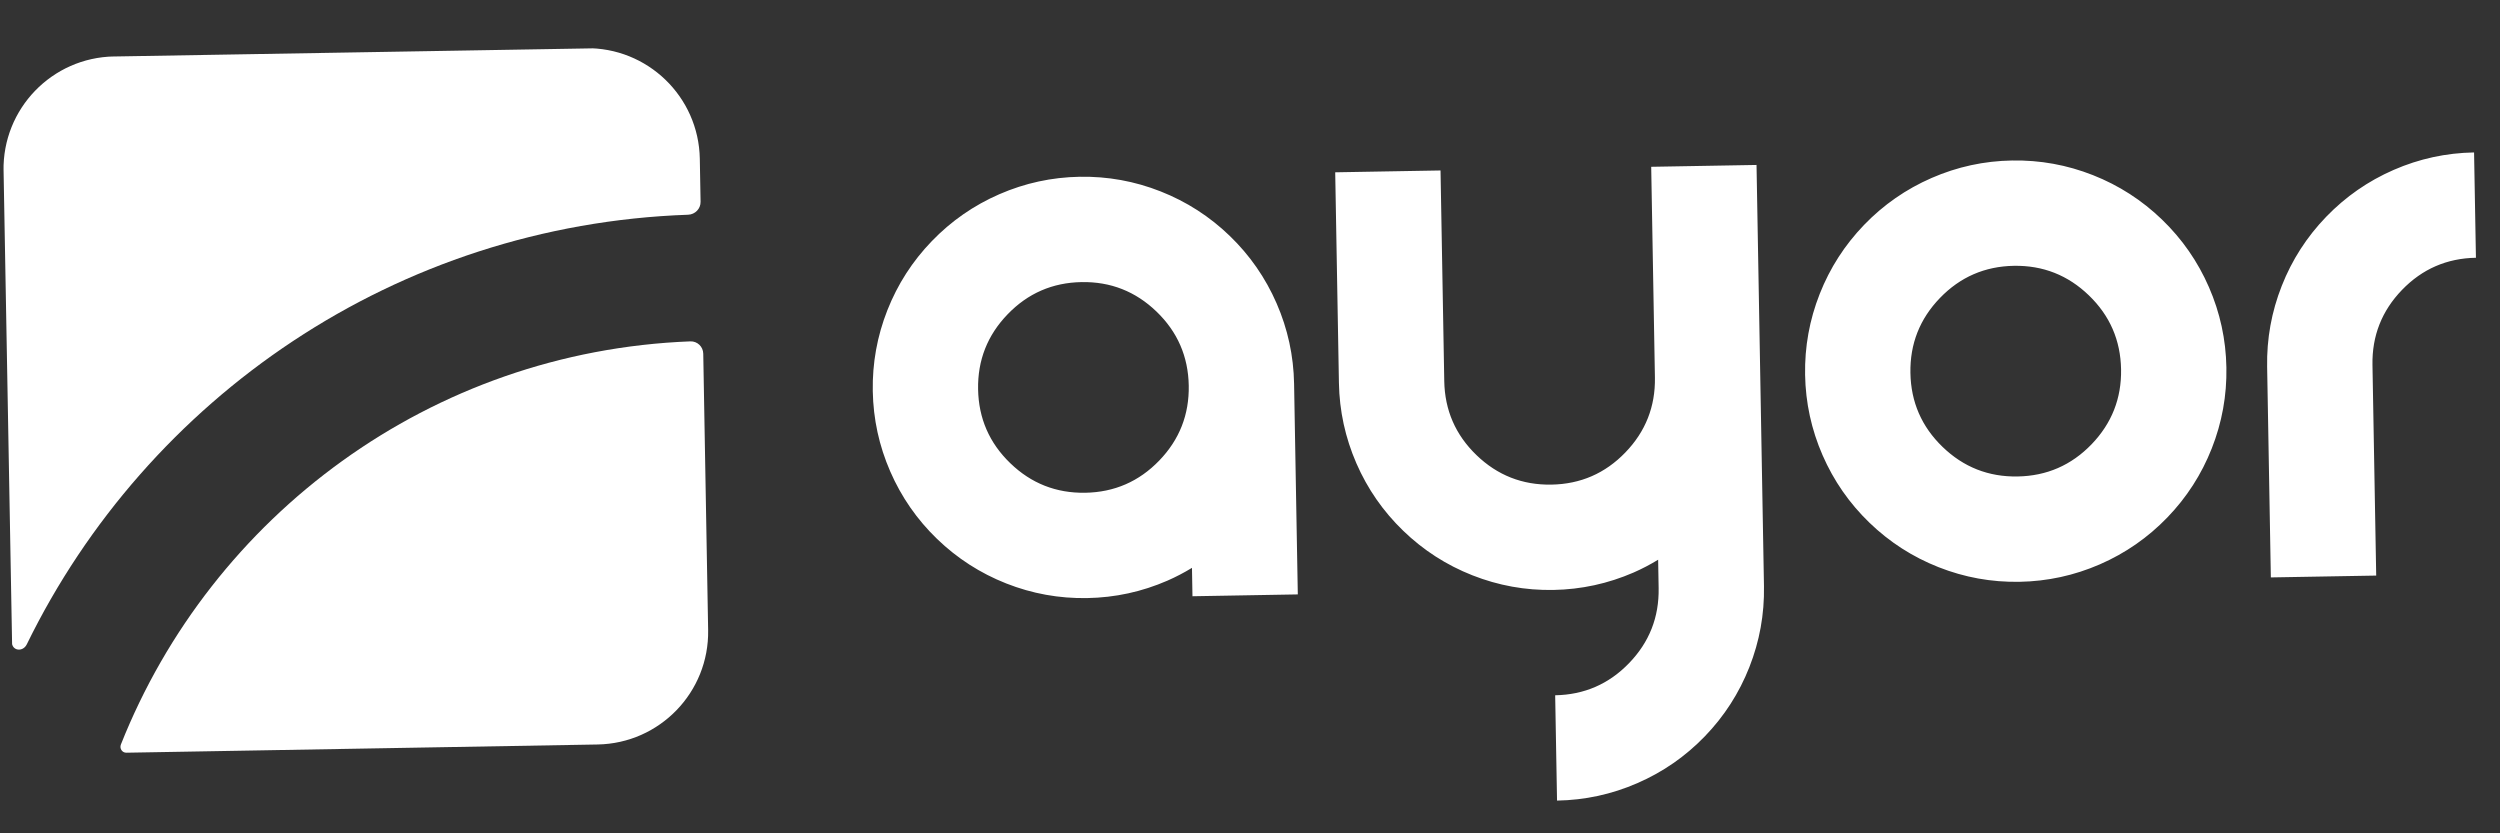
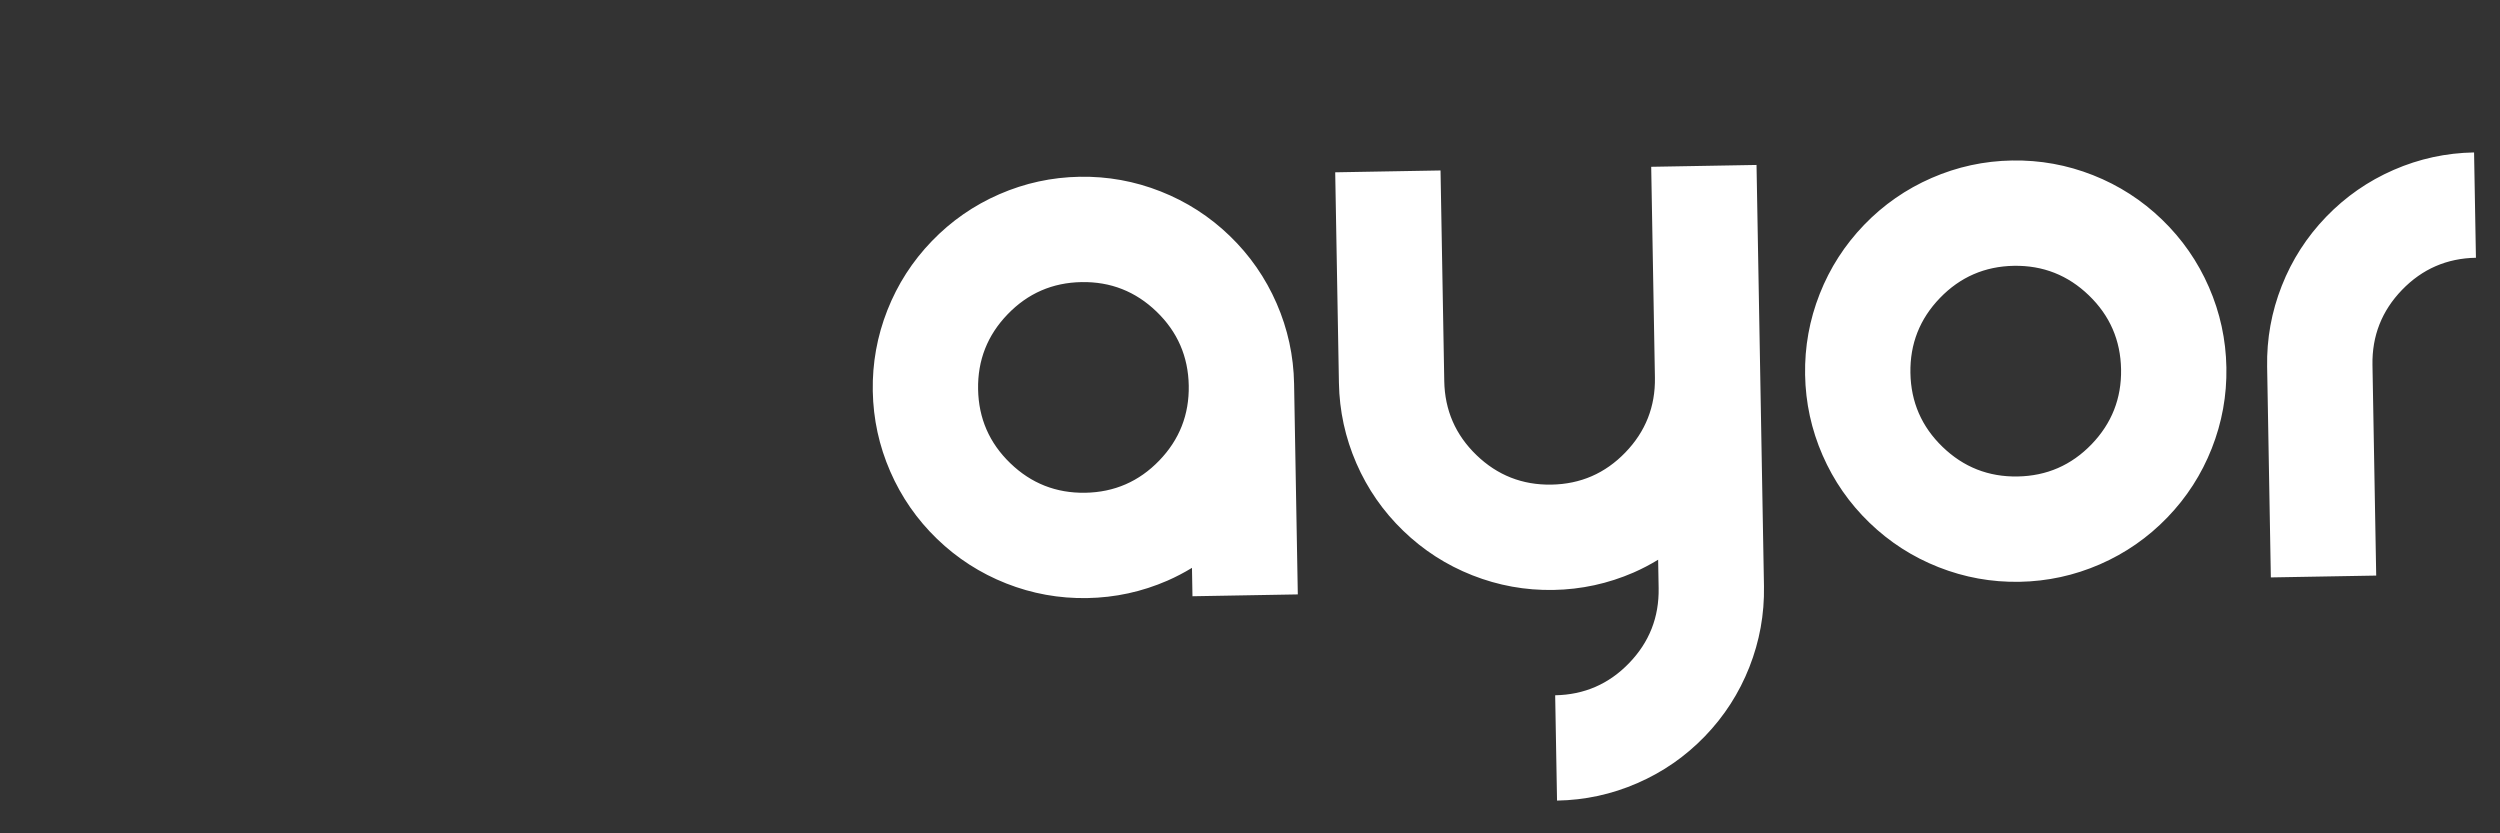
<svg xmlns="http://www.w3.org/2000/svg" width="156" height="52" viewBox="0 0 156 52" fill="none">
  <rect x="0" y="0" width="156" height="52" fill="#333333" stroke="none" />
  <g clip-path="url(#clip0_1_2992)">
-     <path fill-rule="evenodd" clip-rule="evenodd" d="M7.119 3.522C3.24 3.589 0.152 6.788 0.221 10.666L0.74 40.07C0.75 40.622 1.428 40.704 1.671 40.208C9.186 24.827 24.73 14.039 42.939 13.399C43.375 13.384 43.724 13.025 43.716 12.589L43.668 9.908C43.6 6.03 40.401 2.941 36.523 3.008L7.119 3.522ZM43.883 22.069C43.876 21.632 43.513 21.284 43.077 21.301C26.864 21.928 13.204 32.194 7.544 46.456C7.445 46.704 7.62 46.974 7.886 46.969L37.29 46.456C41.168 46.388 44.257 43.19 44.188 39.312L43.883 22.069Z" fill="white" />
    <path fill-rule="evenodd" clip-rule="evenodd" d="M62.877 19.61C64.138 18.303 65.675 17.634 67.49 17.603C69.304 17.571 70.864 18.186 72.171 19.447C73.477 20.708 74.146 22.246 74.178 24.061C74.21 25.875 73.596 27.435 72.335 28.741C71.074 30.047 69.536 30.716 67.722 30.748C65.908 30.779 64.347 30.165 63.041 28.903C61.734 27.642 61.065 26.104 61.033 24.29C61.001 22.476 61.616 20.916 62.877 19.61ZM72.852 36.231C73.379 35.999 73.888 35.734 74.379 35.434L74.41 37.206L80.983 37.091L80.751 23.946C80.72 22.2 80.357 20.529 79.661 18.931C78.965 17.334 77.99 15.93 76.736 14.719C75.481 13.508 74.044 12.583 72.423 11.944C70.802 11.304 69.119 11 67.373 11.03C65.628 11.061 63.956 11.424 62.359 12.119C60.762 12.815 59.358 13.79 58.148 15.044C56.937 16.297 56.012 17.735 55.373 19.355C54.734 20.976 54.43 22.659 54.461 24.405C54.492 26.151 54.855 27.822 55.551 29.419C56.247 31.017 57.222 32.421 58.476 33.632C59.73 34.842 61.168 35.767 62.788 36.407C64.409 37.046 66.092 37.351 67.838 37.32C69.584 37.29 71.255 36.927 72.852 36.231ZM83.549 23.897L83.317 10.752L89.889 10.637L90.122 23.782C90.154 25.597 90.823 27.134 92.129 28.396C93.436 29.657 94.996 30.272 96.811 30.24C98.625 30.208 100.162 29.54 101.423 28.233C102.684 26.927 103.299 25.367 103.267 23.553L103.035 10.408L109.607 10.293L110.072 36.583C110.102 38.329 109.798 40.012 109.159 41.633C108.52 43.253 107.595 44.69 106.385 45.944C105.174 47.198 103.77 48.173 102.173 48.868C100.576 49.564 98.905 49.927 97.159 49.957L97.043 43.385C98.857 43.353 100.395 42.684 101.656 41.378C102.917 40.072 103.531 38.512 103.499 36.698L103.468 34.926C102.977 35.226 102.468 35.492 101.941 35.724C100.344 36.419 98.672 36.782 96.927 36.813C95.181 36.843 93.498 36.538 91.877 35.899C90.256 35.26 88.819 34.335 87.565 33.124C86.31 31.913 85.335 30.509 84.639 28.912C83.944 27.314 83.58 25.643 83.549 23.897ZM120.965 35.391C122.586 36.031 124.269 36.335 126.015 36.305C127.761 36.274 129.432 35.911 131.029 35.216C132.626 34.52 134.03 33.545 135.24 32.292C136.451 31.038 137.376 29.601 138.015 27.98C138.654 26.359 138.958 24.676 138.927 22.93C138.896 21.184 138.533 19.513 137.837 17.916C137.141 16.319 136.166 14.915 134.912 13.704C133.658 12.493 132.22 11.568 130.6 10.928C128.979 10.289 127.296 9.984 125.55 10.015C123.804 10.045 122.133 10.408 120.536 11.104C118.939 11.8 117.535 12.774 116.324 14.028C115.114 15.282 114.189 16.719 113.55 18.34C112.911 19.96 112.607 21.643 112.638 23.389C112.668 25.135 113.032 26.807 113.728 28.404C114.424 30.001 115.399 31.405 116.653 32.616C117.907 33.827 119.344 34.752 120.965 35.391ZM130.512 27.726C129.25 29.032 127.713 29.701 125.899 29.732C124.084 29.764 122.524 29.149 121.218 27.888C119.911 26.627 119.242 25.089 119.21 23.275C119.178 21.46 119.792 19.9 121.053 18.594C122.314 17.288 123.852 16.619 125.666 16.587C127.481 16.556 129.041 17.171 130.347 18.432C131.654 19.693 132.323 21.231 132.355 23.045C132.387 24.859 131.772 26.419 130.512 27.726ZM141.701 36.031L148.275 35.916L148.042 22.771C148.01 20.957 148.625 19.397 149.885 18.091C151.146 16.785 152.684 16.116 154.498 16.084L154.382 9.512C152.636 9.542 150.964 9.905 149.367 10.601C147.771 11.296 146.367 12.271 145.156 13.525C143.945 14.779 143.02 16.216 142.382 17.837C141.742 19.457 141.438 21.14 141.469 22.886L141.701 36.031Z" fill="white" />
  </g>
  <defs>
    <clipPath id="clip0_1_2992">
      <rect width="154.158" height="48" fill="white" transform="matrix(1 -0.017 0.018 1 0.097 3.644)" />
    </clipPath>
  </defs>
</svg>